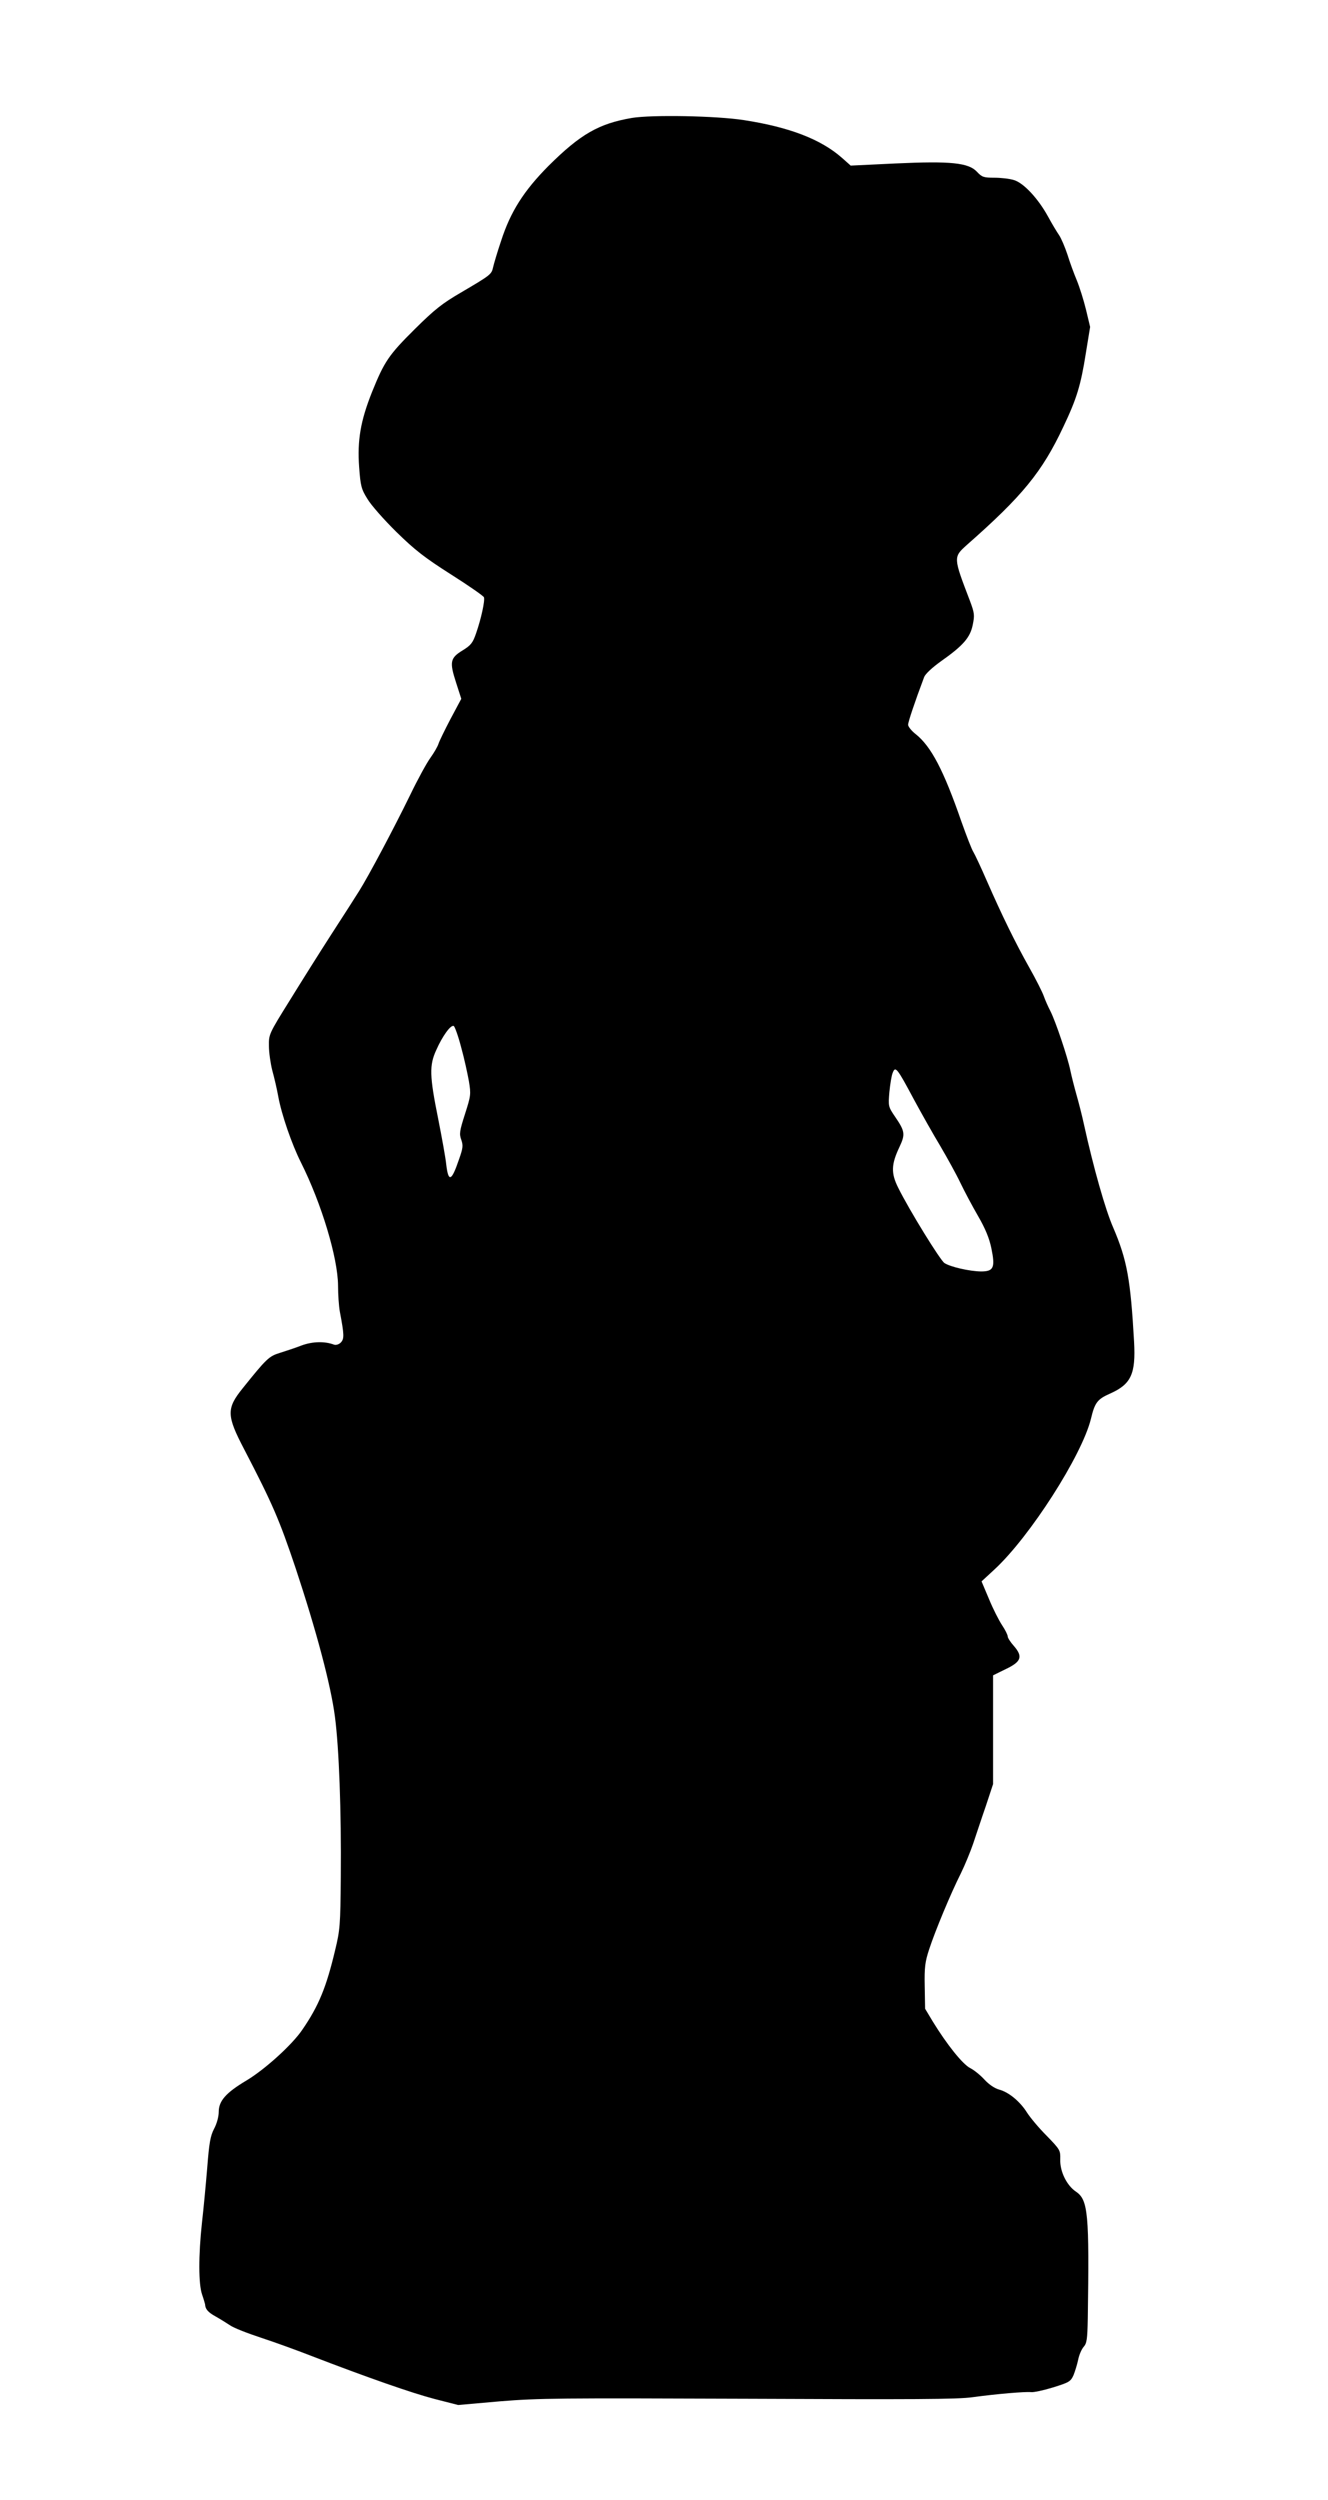
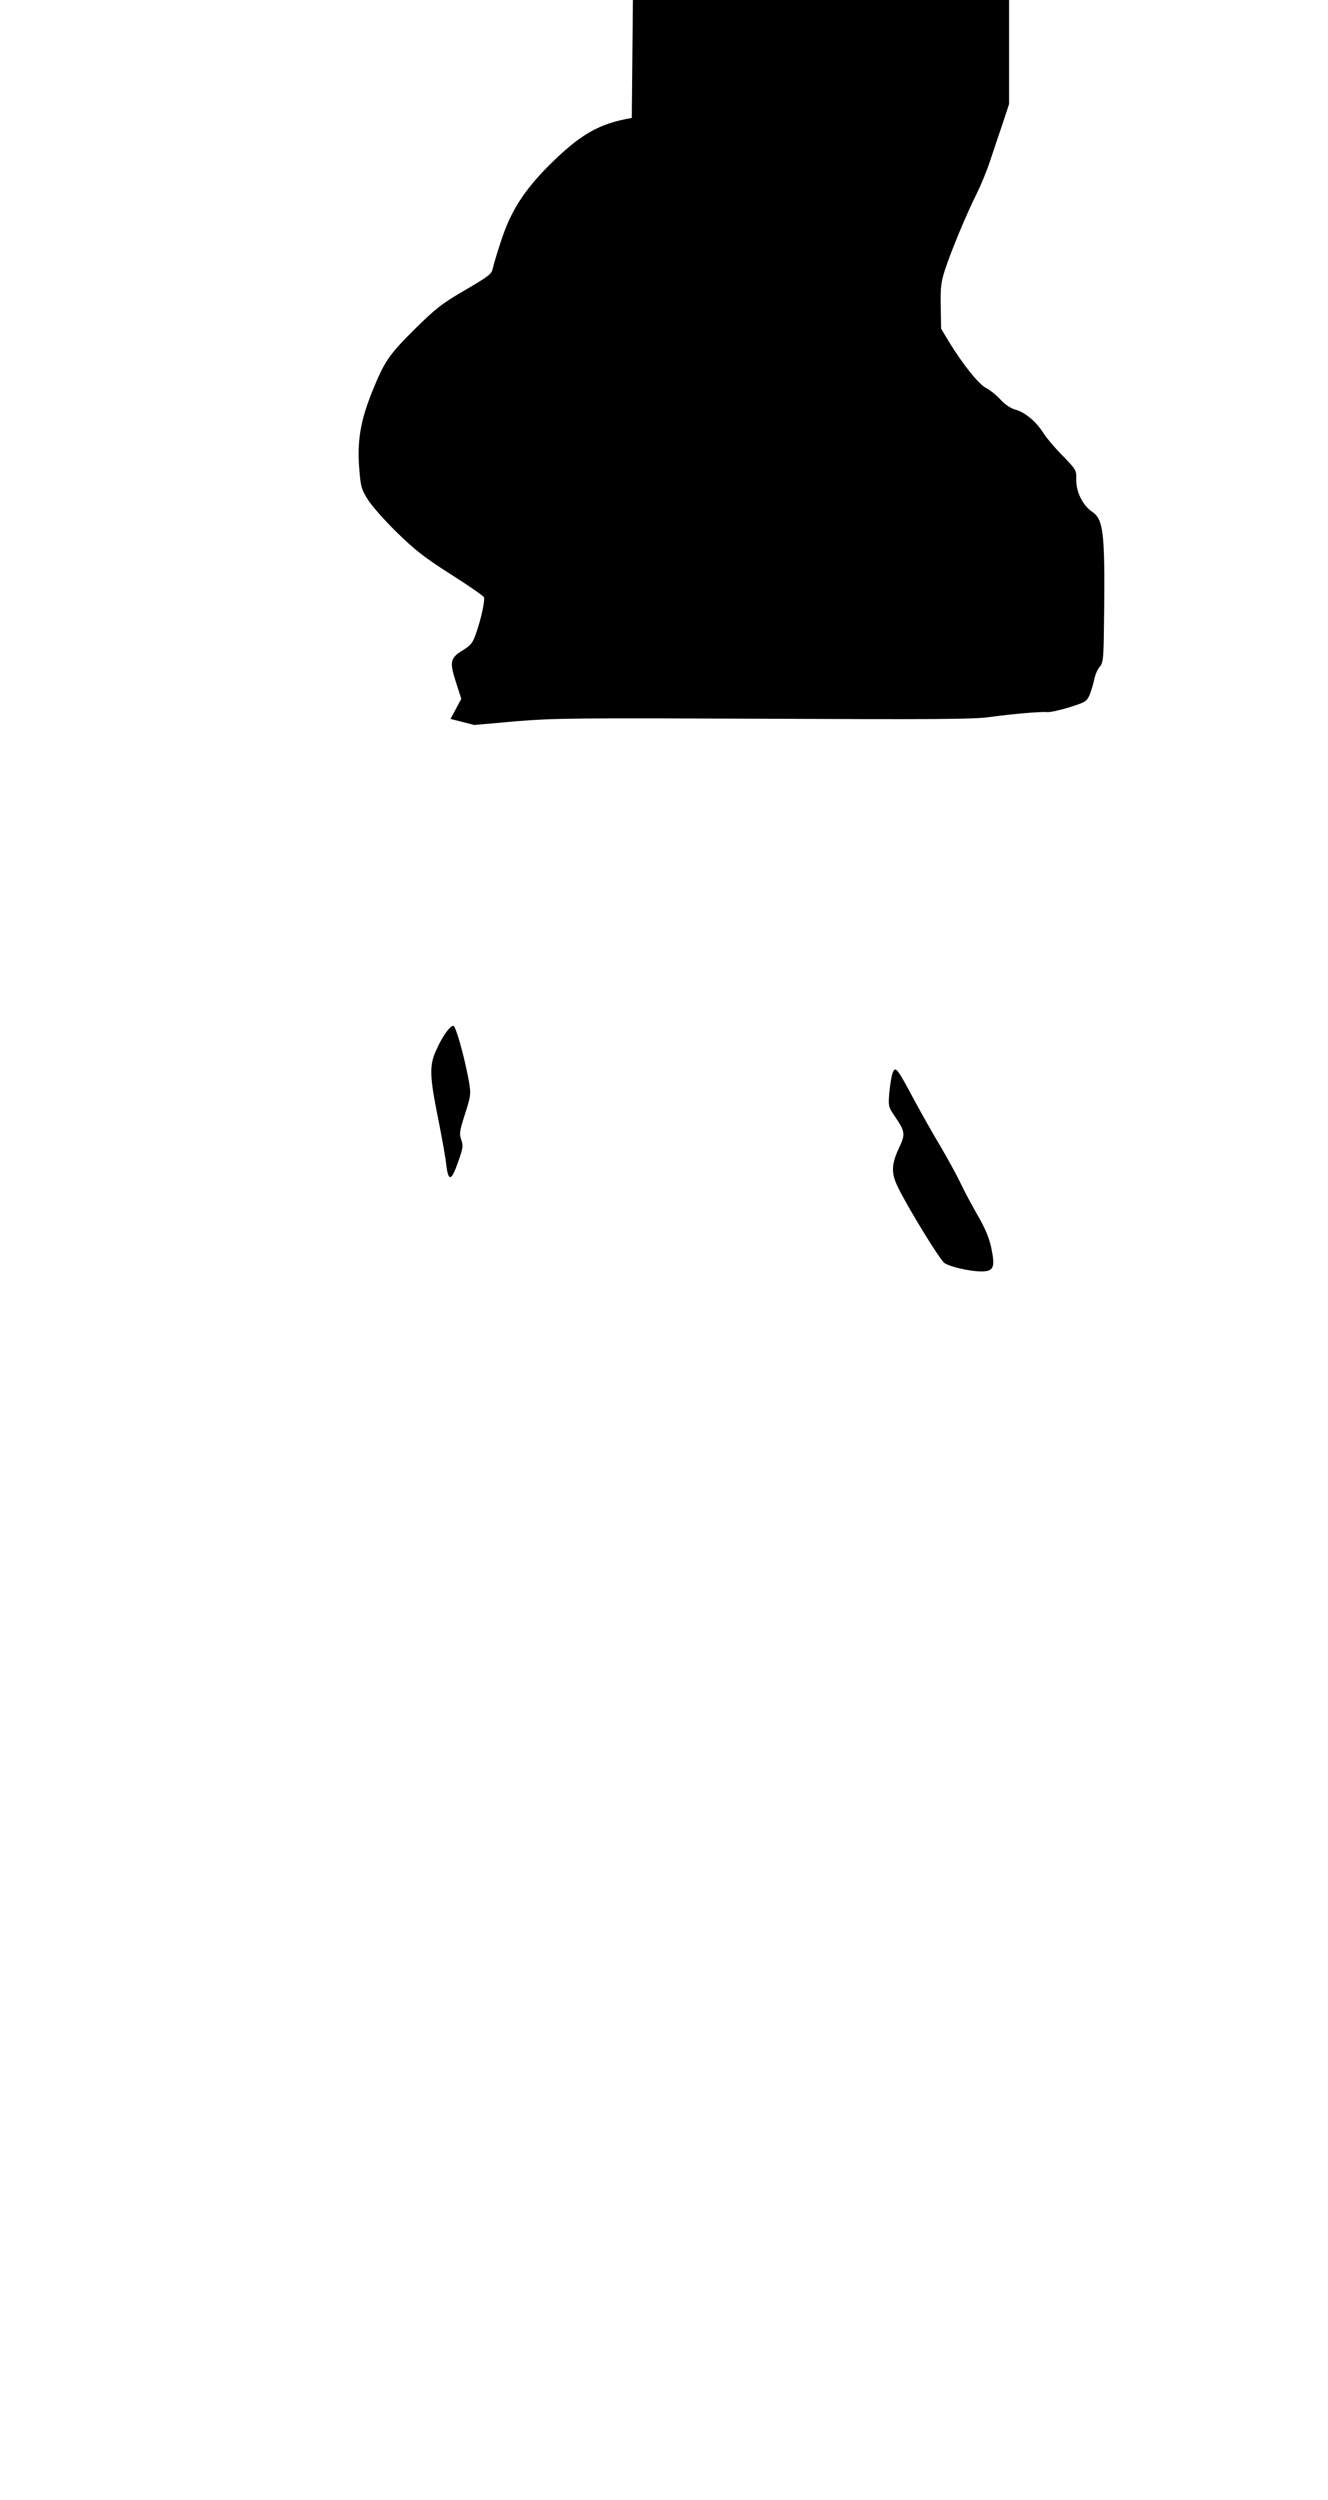
<svg xmlns="http://www.w3.org/2000/svg" version="1.0" width="680pt" height="1280pt" viewBox="0 0 680 1280" preserveAspectRatio="xMidYMid meet">
  <g transform="translate(0,1280) scale(0.1,-0.1)" fill="#000000" stroke="none">
-     <path d="M3235 12196 c-169 -29 -263 -83 -426 -245 -127 -128 -195 -235 -243 -384 -19 -56 -37 -117 -41 -135 -8 -37 -12 -40 -165 -130 -96 -56 -134 -86 -236 -187 -134 -133 -156 -166 -219 -322 -59 -148 -76 -248 -66 -385 7 -96 11 -112 42 -162 18 -31 85 -107 149 -170 95 -93 144 -131 279 -217 90 -57 166 -110 169 -117 6 -17 -14 -109 -40 -184 -17 -50 -27 -62 -69 -88 -64 -39 -68 -59 -34 -164 l27 -84 -55 -103 c-30 -57 -58 -115 -62 -128 -4 -13 -23 -46 -41 -71 -19 -26 -66 -112 -104 -191 -82 -168 -213 -415 -261 -491 -18 -29 -82 -129 -143 -223 -60 -93 -156 -246 -214 -340 -104 -167 -106 -171 -105 -230 0 -33 8 -89 17 -125 10 -36 24 -96 31 -135 17 -93 69 -243 115 -335 106 -211 190 -490 191 -633 0 -45 4 -104 9 -132 23 -121 23 -140 5 -159 -10 -10 -25 -14 -34 -11 -47 18 -110 17 -167 -4 -33 -13 -83 -29 -111 -38 -56 -17 -69 -30 -191 -182 -83 -103 -82 -139 8 -311 146 -281 180 -360 264 -610 105 -317 180 -597 201 -760 21 -159 33 -481 30 -820 -2 -248 -4 -272 -29 -375 -45 -190 -84 -285 -167 -406 -52 -78 -194 -206 -288 -262 -104 -62 -141 -104 -141 -160 0 -25 -10 -61 -24 -87 -19 -37 -25 -72 -35 -200 -7 -85 -19 -212 -27 -282 -18 -166 -18 -313 1 -367 8 -23 14 -45 15 -49 1 -25 15 -41 53 -62 23 -13 57 -34 75 -46 18 -13 90 -41 160 -64 70 -23 183 -64 252 -91 293 -113 523 -193 635 -222 l121 -31 215 19 c197 16 303 17 1270 13 837 -4 1074 -3 1149 8 125 17 269 29 299 26 13 -2 64 9 113 24 83 26 90 30 105 63 8 20 19 56 24 80 5 25 18 54 28 65 16 18 19 39 21 146 8 533 2 606 -60 648 -48 32 -83 104 -81 165 1 47 0 50 -70 122 -40 40 -84 93 -100 118 -35 56 -93 105 -143 118 -24 7 -52 26 -75 51 -20 22 -53 49 -73 59 -39 20 -119 120 -192 239 l-39 65 -2 115 c-2 98 2 126 23 190 30 92 110 285 162 388 21 43 49 111 63 152 14 41 42 127 64 190 l38 115 0 279 0 278 65 32 c80 38 89 64 41 119 -17 19 -31 41 -31 48 0 8 -13 34 -29 58 -16 24 -47 85 -67 134 l-38 90 66 61 c181 167 448 584 494 771 20 84 33 101 99 130 107 48 131 100 122 265 -18 320 -36 419 -107 585 -40 91 -101 307 -149 525 -10 47 -28 117 -39 155 -11 39 -25 94 -31 123 -14 69 -76 253 -102 304 -12 23 -27 57 -34 77 -7 20 -40 86 -74 146 -72 128 -141 269 -218 445 -30 69 -61 135 -69 148 -8 12 -35 82 -61 155 -91 263 -155 385 -234 448 -22 17 -39 39 -39 48 0 15 34 116 82 244 6 16 40 48 86 81 115 81 150 122 163 187 10 49 9 60 -15 124 -85 222 -85 222 -15 285 284 250 385 373 494 605 68 143 89 211 115 376 l22 135 -21 88 c-12 49 -33 116 -47 150 -14 33 -36 93 -48 132 -13 39 -32 84 -43 100 -11 16 -37 59 -57 96 -50 91 -124 171 -174 186 -22 7 -67 12 -100 12 -55 0 -64 3 -89 30 -44 47 -134 56 -418 43 l-229 -11 -45 40 c-108 95 -269 157 -502 193 -143 22 -470 28 -574 11z m-874 -4757 c16 -57 33 -136 40 -175 11 -67 10 -74 -20 -168 -28 -87 -30 -102 -19 -132 10 -29 9 -42 -12 -101 -38 -112 -54 -118 -65 -26 -3 32 -22 137 -41 233 -45 222 -46 276 -10 354 31 70 73 129 89 123 5 -1 23 -50 38 -108z m2319 -269 c40 -74 101 -182 136 -240 34 -58 80 -141 101 -185 21 -44 62 -121 91 -171 37 -64 57 -112 68 -164 21 -101 12 -120 -53 -120 -59 1 -156 23 -187 43 -22 15 -179 269 -237 386 -37 74 -36 119 7 209 30 64 28 80 -22 153 -36 53 -36 55 -30 127 4 40 11 85 17 99 14 36 22 26 109 -137z" />
+     <path d="M3235 12196 c-169 -29 -263 -83 -426 -245 -127 -128 -195 -235 -243 -384 -19 -56 -37 -117 -41 -135 -8 -37 -12 -40 -165 -130 -96 -56 -134 -86 -236 -187 -134 -133 -156 -166 -219 -322 -59 -148 -76 -248 -66 -385 7 -96 11 -112 42 -162 18 -31 85 -107 149 -170 95 -93 144 -131 279 -217 90 -57 166 -110 169 -117 6 -17 -14 -109 -40 -184 -17 -50 -27 -62 -69 -88 -64 -39 -68 -59 -34 -164 l27 -84 -55 -103 l121 -31 215 19 c197 16 303 17 1270 13 837 -4 1074 -3 1149 8 125 17 269 29 299 26 13 -2 64 9 113 24 83 26 90 30 105 63 8 20 19 56 24 80 5 25 18 54 28 65 16 18 19 39 21 146 8 533 2 606 -60 648 -48 32 -83 104 -81 165 1 47 0 50 -70 122 -40 40 -84 93 -100 118 -35 56 -93 105 -143 118 -24 7 -52 26 -75 51 -20 22 -53 49 -73 59 -39 20 -119 120 -192 239 l-39 65 -2 115 c-2 98 2 126 23 190 30 92 110 285 162 388 21 43 49 111 63 152 14 41 42 127 64 190 l38 115 0 279 0 278 65 32 c80 38 89 64 41 119 -17 19 -31 41 -31 48 0 8 -13 34 -29 58 -16 24 -47 85 -67 134 l-38 90 66 61 c181 167 448 584 494 771 20 84 33 101 99 130 107 48 131 100 122 265 -18 320 -36 419 -107 585 -40 91 -101 307 -149 525 -10 47 -28 117 -39 155 -11 39 -25 94 -31 123 -14 69 -76 253 -102 304 -12 23 -27 57 -34 77 -7 20 -40 86 -74 146 -72 128 -141 269 -218 445 -30 69 -61 135 -69 148 -8 12 -35 82 -61 155 -91 263 -155 385 -234 448 -22 17 -39 39 -39 48 0 15 34 116 82 244 6 16 40 48 86 81 115 81 150 122 163 187 10 49 9 60 -15 124 -85 222 -85 222 -15 285 284 250 385 373 494 605 68 143 89 211 115 376 l22 135 -21 88 c-12 49 -33 116 -47 150 -14 33 -36 93 -48 132 -13 39 -32 84 -43 100 -11 16 -37 59 -57 96 -50 91 -124 171 -174 186 -22 7 -67 12 -100 12 -55 0 -64 3 -89 30 -44 47 -134 56 -418 43 l-229 -11 -45 40 c-108 95 -269 157 -502 193 -143 22 -470 28 -574 11z m-874 -4757 c16 -57 33 -136 40 -175 11 -67 10 -74 -20 -168 -28 -87 -30 -102 -19 -132 10 -29 9 -42 -12 -101 -38 -112 -54 -118 -65 -26 -3 32 -22 137 -41 233 -45 222 -46 276 -10 354 31 70 73 129 89 123 5 -1 23 -50 38 -108z m2319 -269 c40 -74 101 -182 136 -240 34 -58 80 -141 101 -185 21 -44 62 -121 91 -171 37 -64 57 -112 68 -164 21 -101 12 -120 -53 -120 -59 1 -156 23 -187 43 -22 15 -179 269 -237 386 -37 74 -36 119 7 209 30 64 28 80 -22 153 -36 53 -36 55 -30 127 4 40 11 85 17 99 14 36 22 26 109 -137z" />
  </g>
</svg>